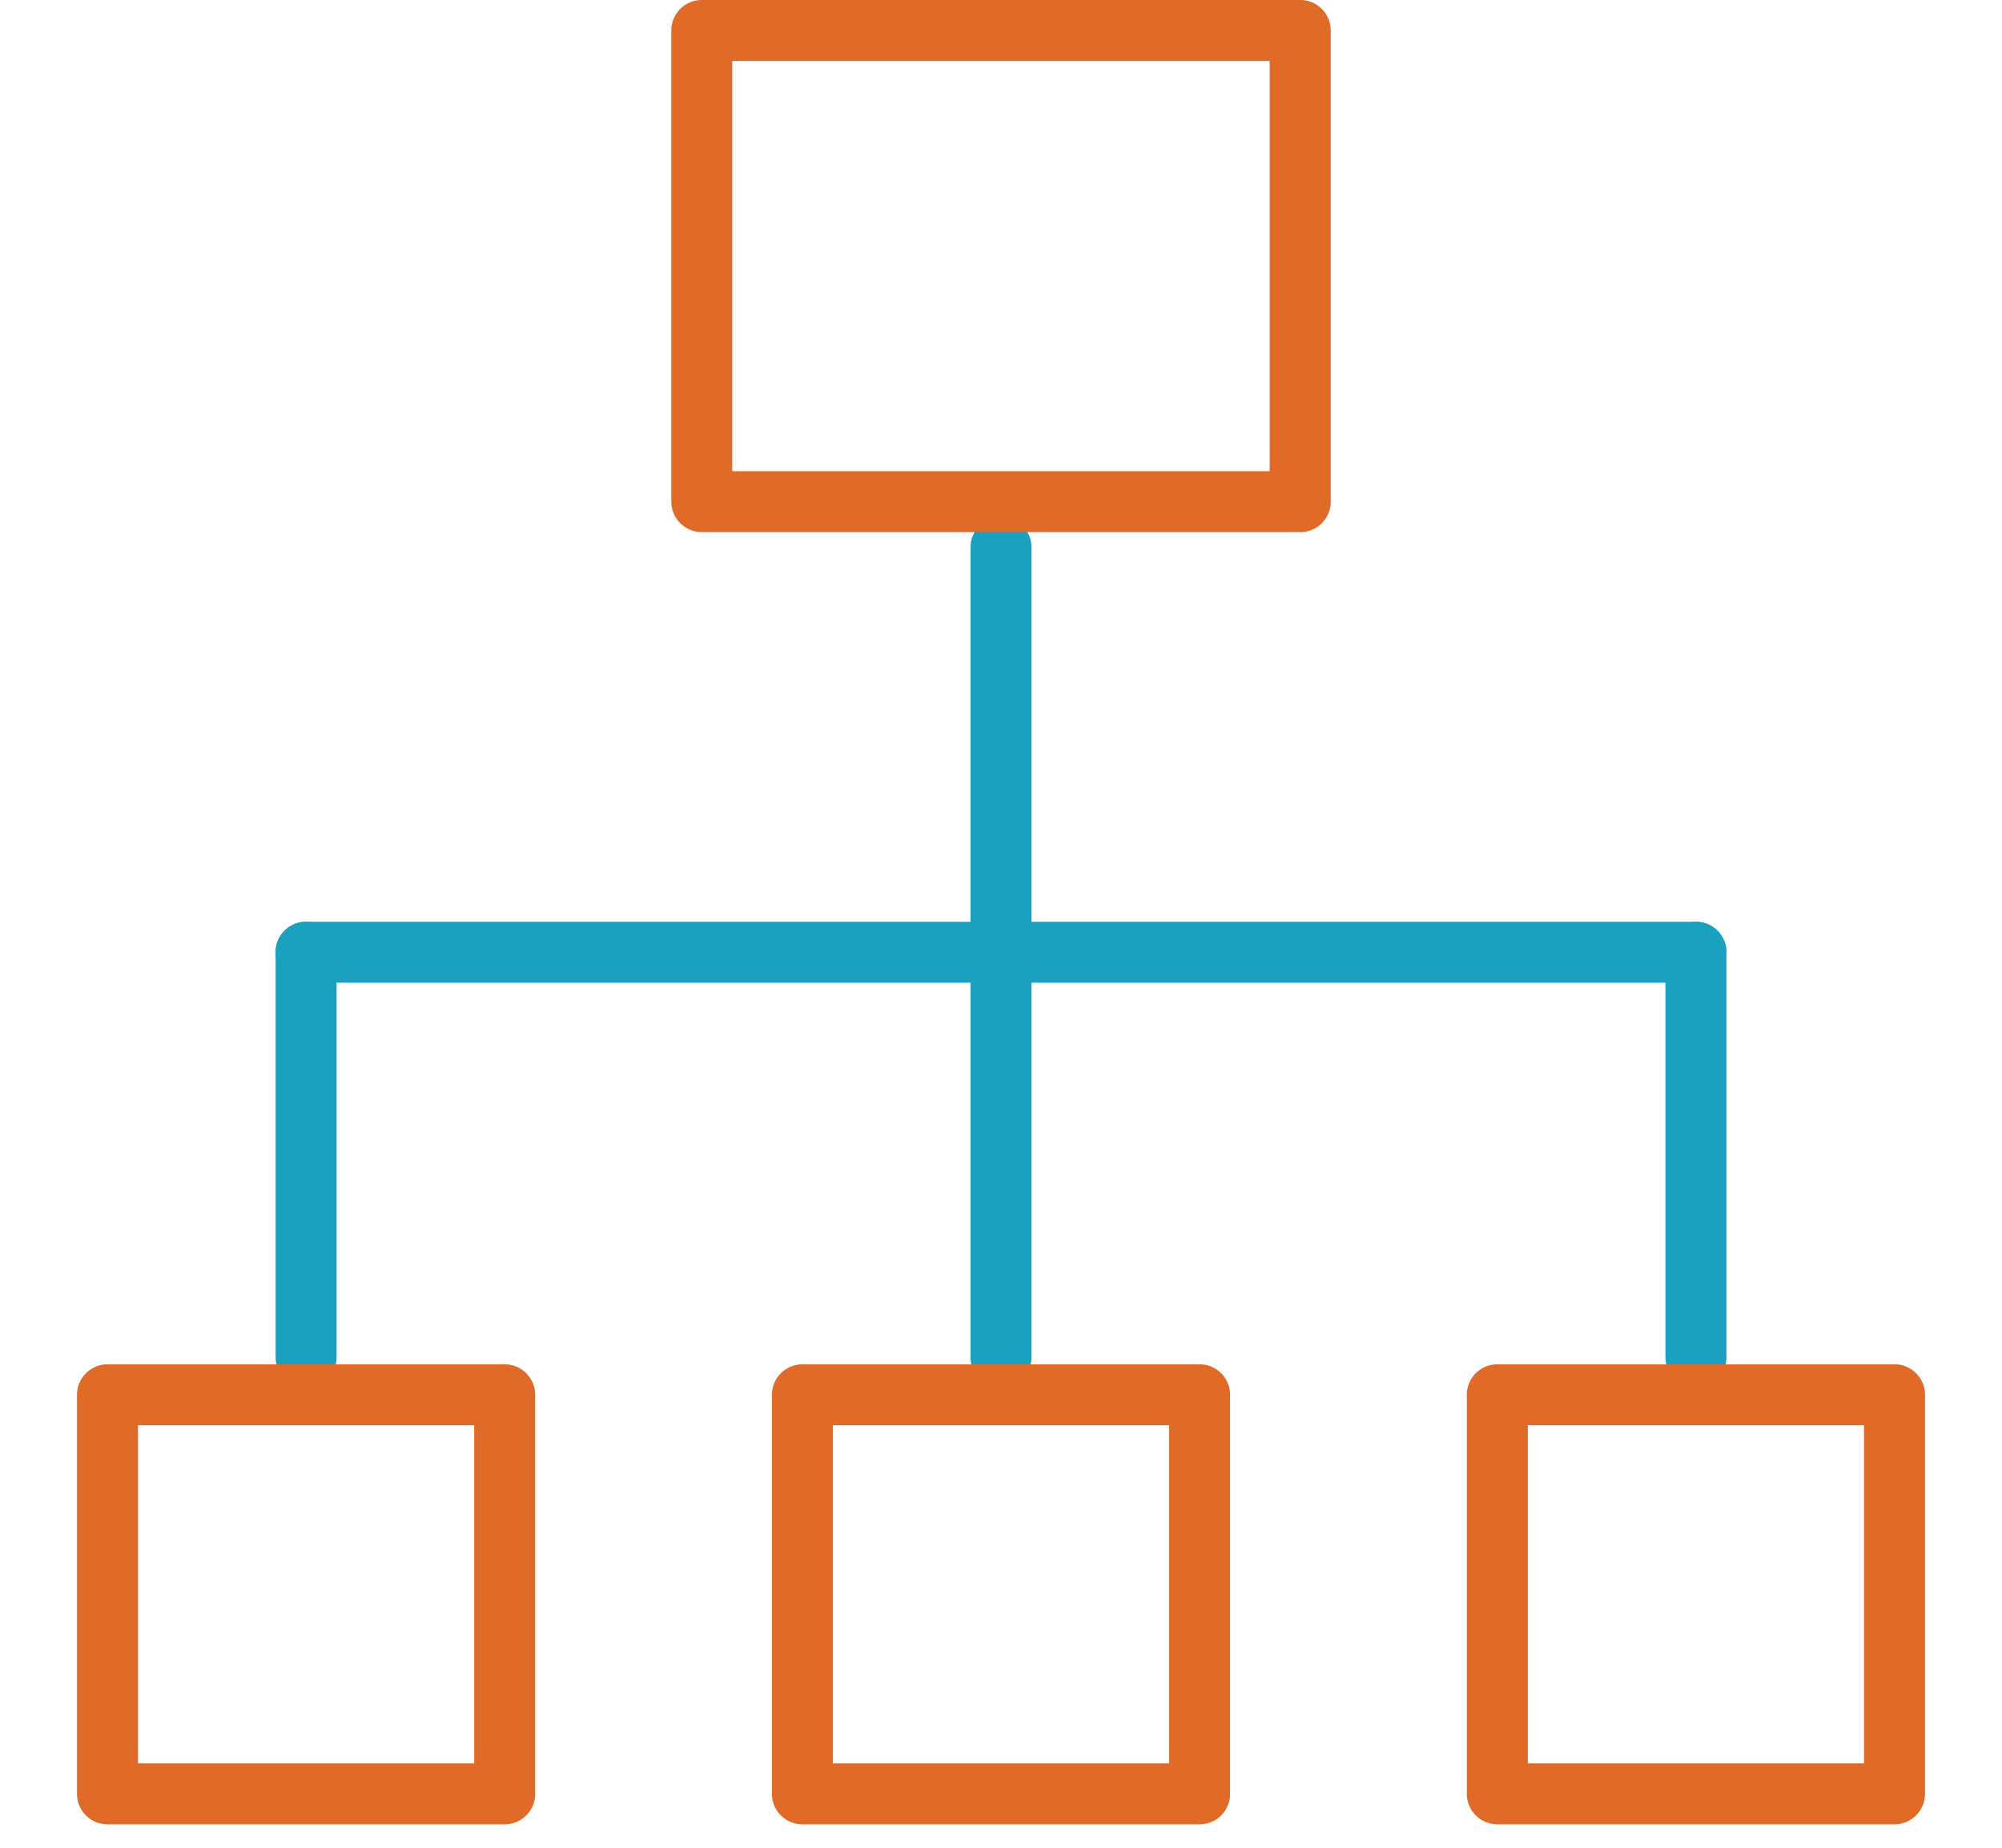
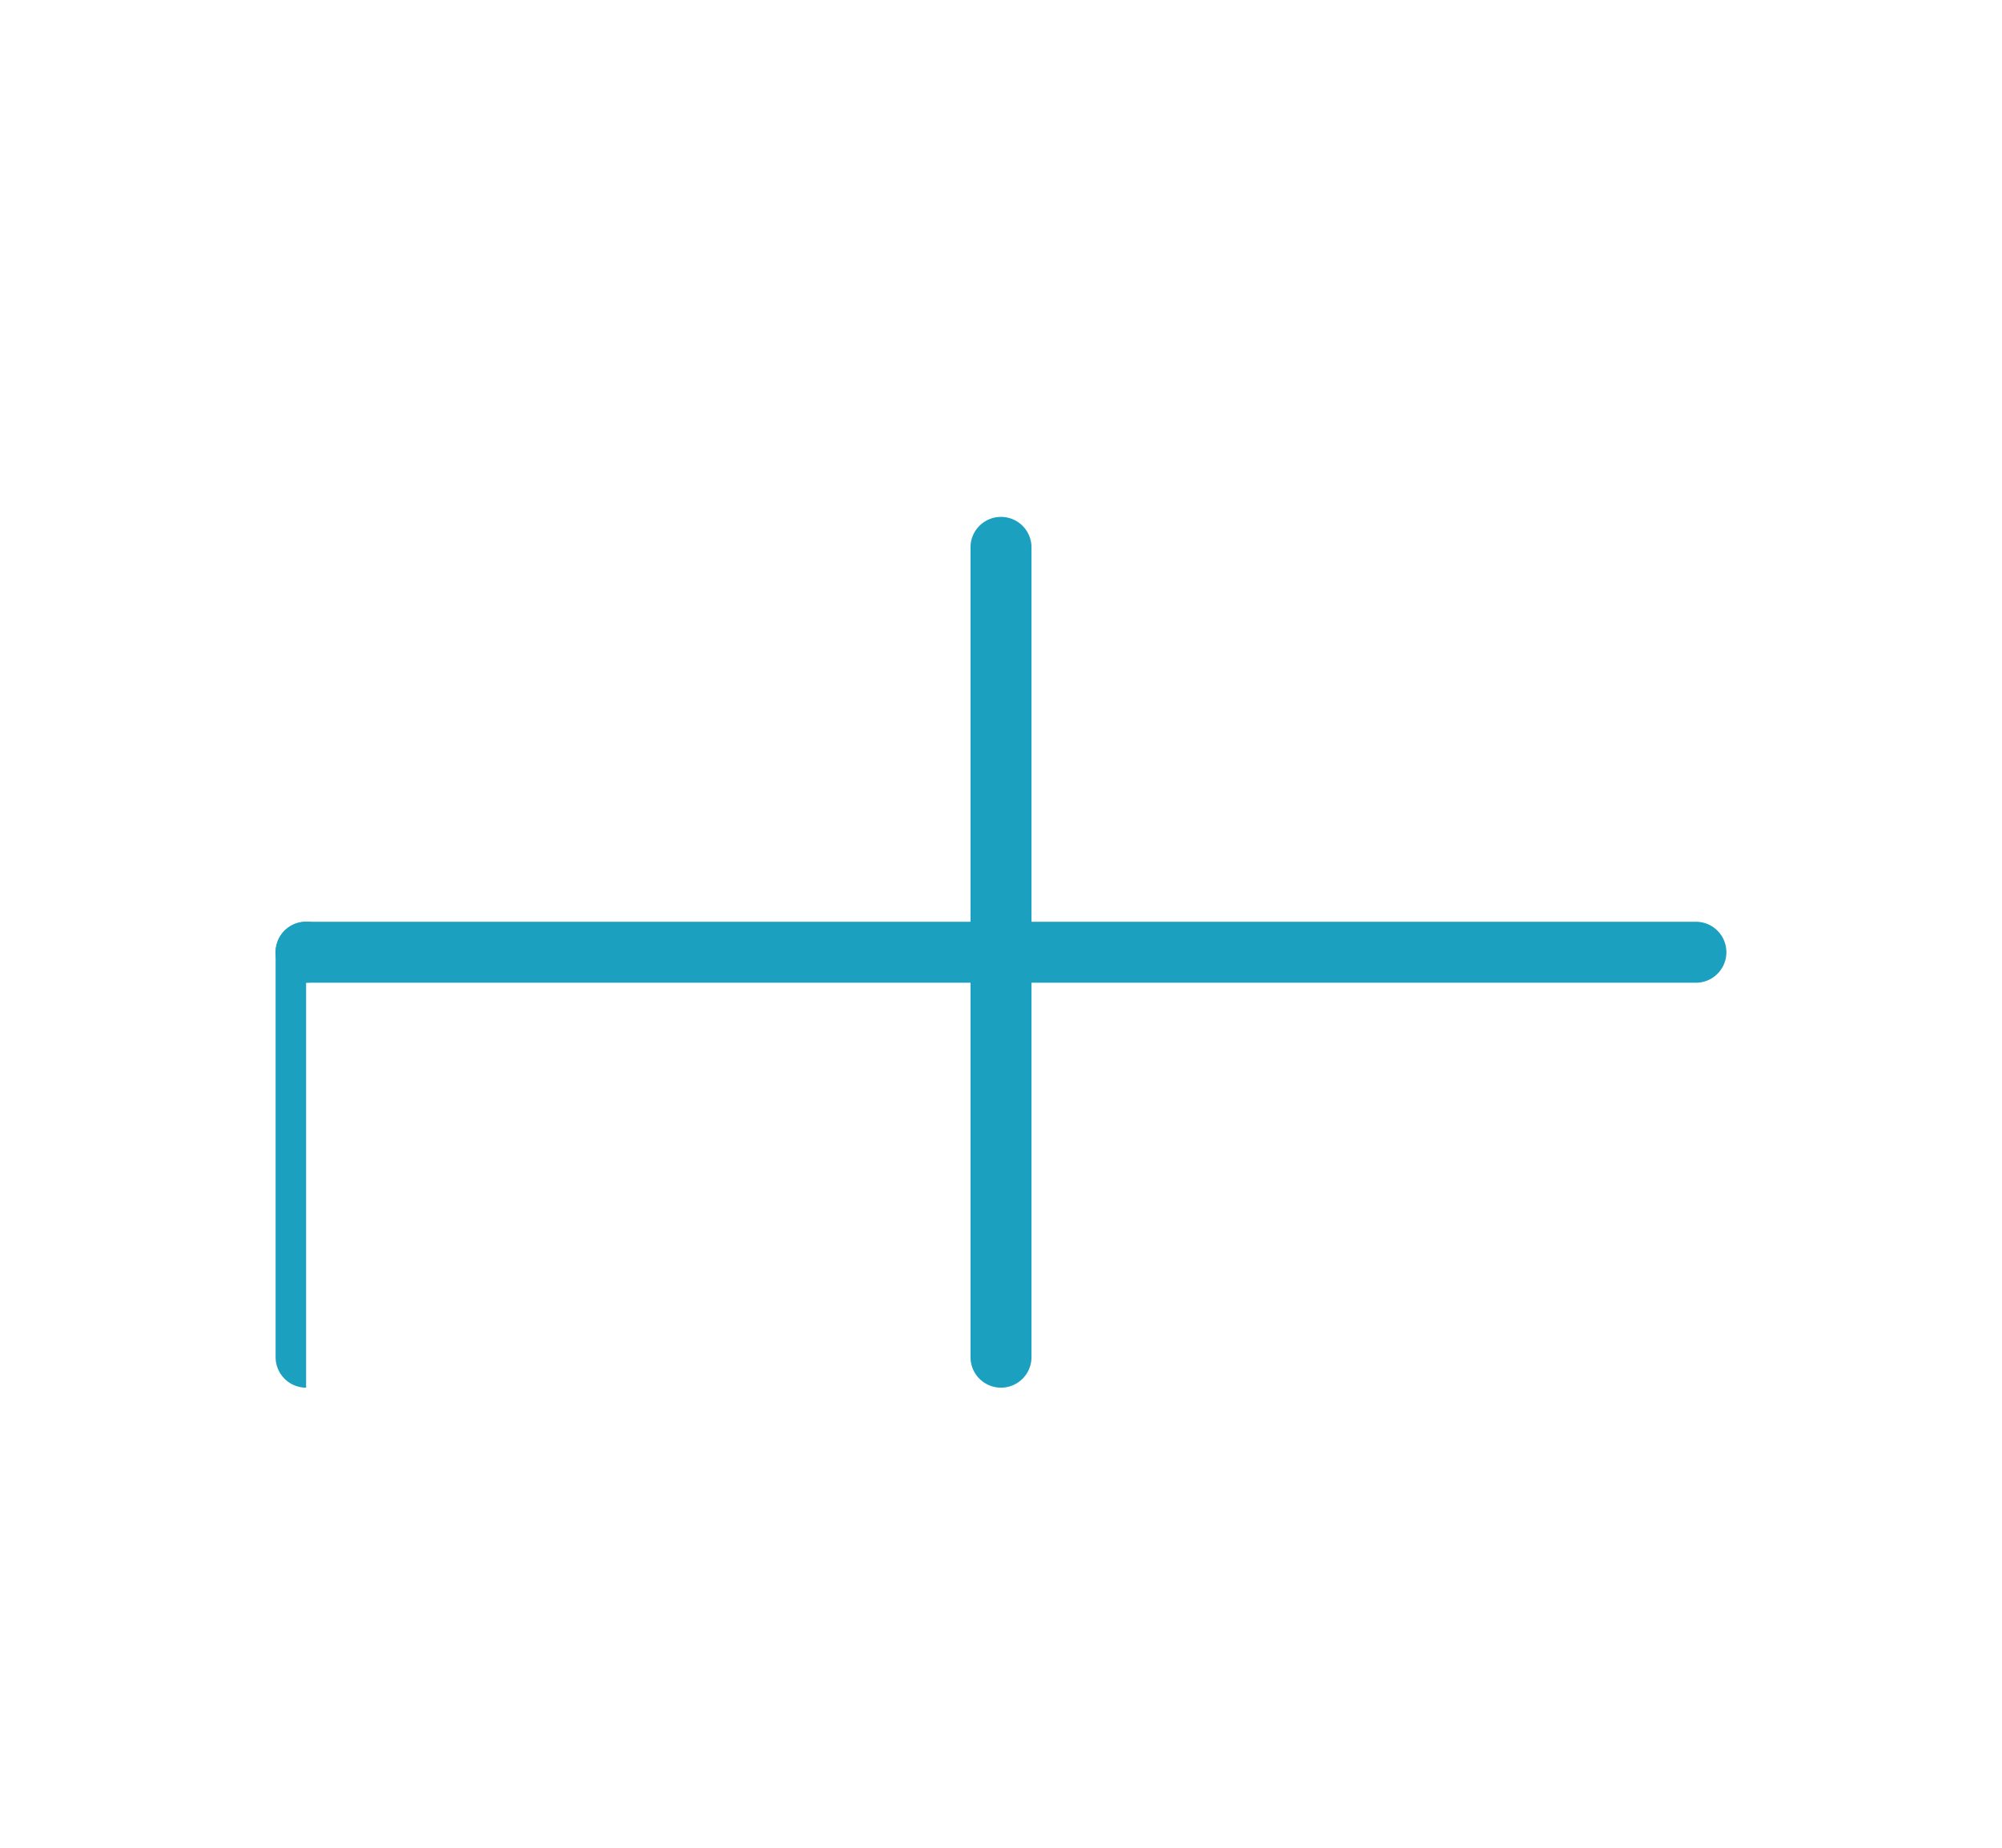
<svg xmlns="http://www.w3.org/2000/svg" id="icon_flowchart_DL" width="130" height="120" viewBox="0 0 130 120">
  <defs>
    <clipPath id="clip-path">
      <rect id="長方形_141" data-name="長方形 141" width="130" height="120" fill="none" />
    </clipPath>
  </defs>
  <g id="グループ_126" data-name="グループ 126" clip-path="url(#clip-path)">
    <g id="グループ_129" data-name="グループ 129" transform="translate(5 0)">
      <g id="グループ_128" data-name="グループ 128" transform="translate(12.897 33.569)">
        <path id="パス_454" data-name="パス 454" d="M45.495,81.728a1.98,1.98,0,0,1-1.98-1.98V27.157a1.98,1.98,0,0,1,3.96,0V79.748a1.98,1.98,0,0,1-1.98,1.98" transform="translate(1.608 -25.177)" fill="#1ba1bf" />
        <path id="パス_455" data-name="パス 455" d="M101.9,48.857H11.652a1.98,1.98,0,0,1,0-3.96H101.9a1.98,1.98,0,1,1,0,3.96" transform="translate(-9.673 -18.604)" fill="#1ba1bf" />
-         <path id="パス_456" data-name="パス 456" d="M11.653,75.154a1.98,1.98,0,0,1-1.98-1.98v-26.3a1.98,1.98,0,0,1,3.96,0v26.3a1.98,1.98,0,0,1-1.98,1.98" transform="translate(-9.673 -18.603)" fill="#1ba1bf" />
-         <path id="パス_457" data-name="パス 457" d="M79.339,75.154a1.98,1.98,0,0,1-1.98-1.98v-26.3a1.98,1.98,0,0,1,3.96,0v26.3a1.98,1.98,0,0,1-1.98,1.98" transform="translate(12.889 -18.603)" fill="#1ba1bf" />
+         <path id="パス_456" data-name="パス 456" d="M11.653,75.154a1.98,1.98,0,0,1-1.98-1.98v-26.3a1.98,1.98,0,0,1,3.96,0a1.98,1.98,0,0,1-1.98,1.98" transform="translate(-9.673 -18.603)" fill="#1ba1bf" />
      </g>
-       <path id="パス_450" data-name="パス 450" d="M69.784,34.556H30.923a1.98,1.98,0,0,1-1.98-1.98V1.98A1.98,1.98,0,0,1,30.923,0H69.784a1.98,1.98,0,0,1,1.98,1.98v30.6a1.98,1.98,0,0,1-1.98,1.98M32.9,30.6H67.8V3.959H32.9Z" transform="translate(9.648)" fill="#e06a27" />
-       <path id="パス_451" data-name="パス 451" d="M27.772,96.328H1.98A1.98,1.98,0,0,1,0,94.348V68.433a1.98,1.98,0,0,1,1.98-1.98H27.772a1.98,1.98,0,0,1,1.979,1.98V94.348a1.98,1.98,0,0,1-1.979,1.98M3.96,92.368H25.792V70.412H3.96Z" transform="translate(0 22.151)" fill="#e06a27" />
-       <path id="パス_452" data-name="パス 452" d="M61.616,96.328H35.824a1.98,1.98,0,0,1-1.98-1.98V68.433a1.98,1.98,0,0,1,1.98-1.98H61.616a1.98,1.98,0,0,1,1.98,1.98V94.348a1.98,1.98,0,0,1-1.98,1.98M37.8,92.368H59.636V70.412H37.8Z" transform="translate(11.281 22.151)" fill="#e06a27" />
-       <path id="パス_453" data-name="パス 453" d="M95.458,96.328H69.666a1.98,1.98,0,0,1-1.979-1.98V68.433a1.98,1.98,0,0,1,1.979-1.98H95.458a1.98,1.98,0,0,1,1.98,1.98V94.348a1.98,1.98,0,0,1-1.98,1.98m-23.812-3.96H93.478V70.412H71.646Z" transform="translate(22.562 22.151)" fill="#e06a27" />
    </g>
  </g>
</svg>